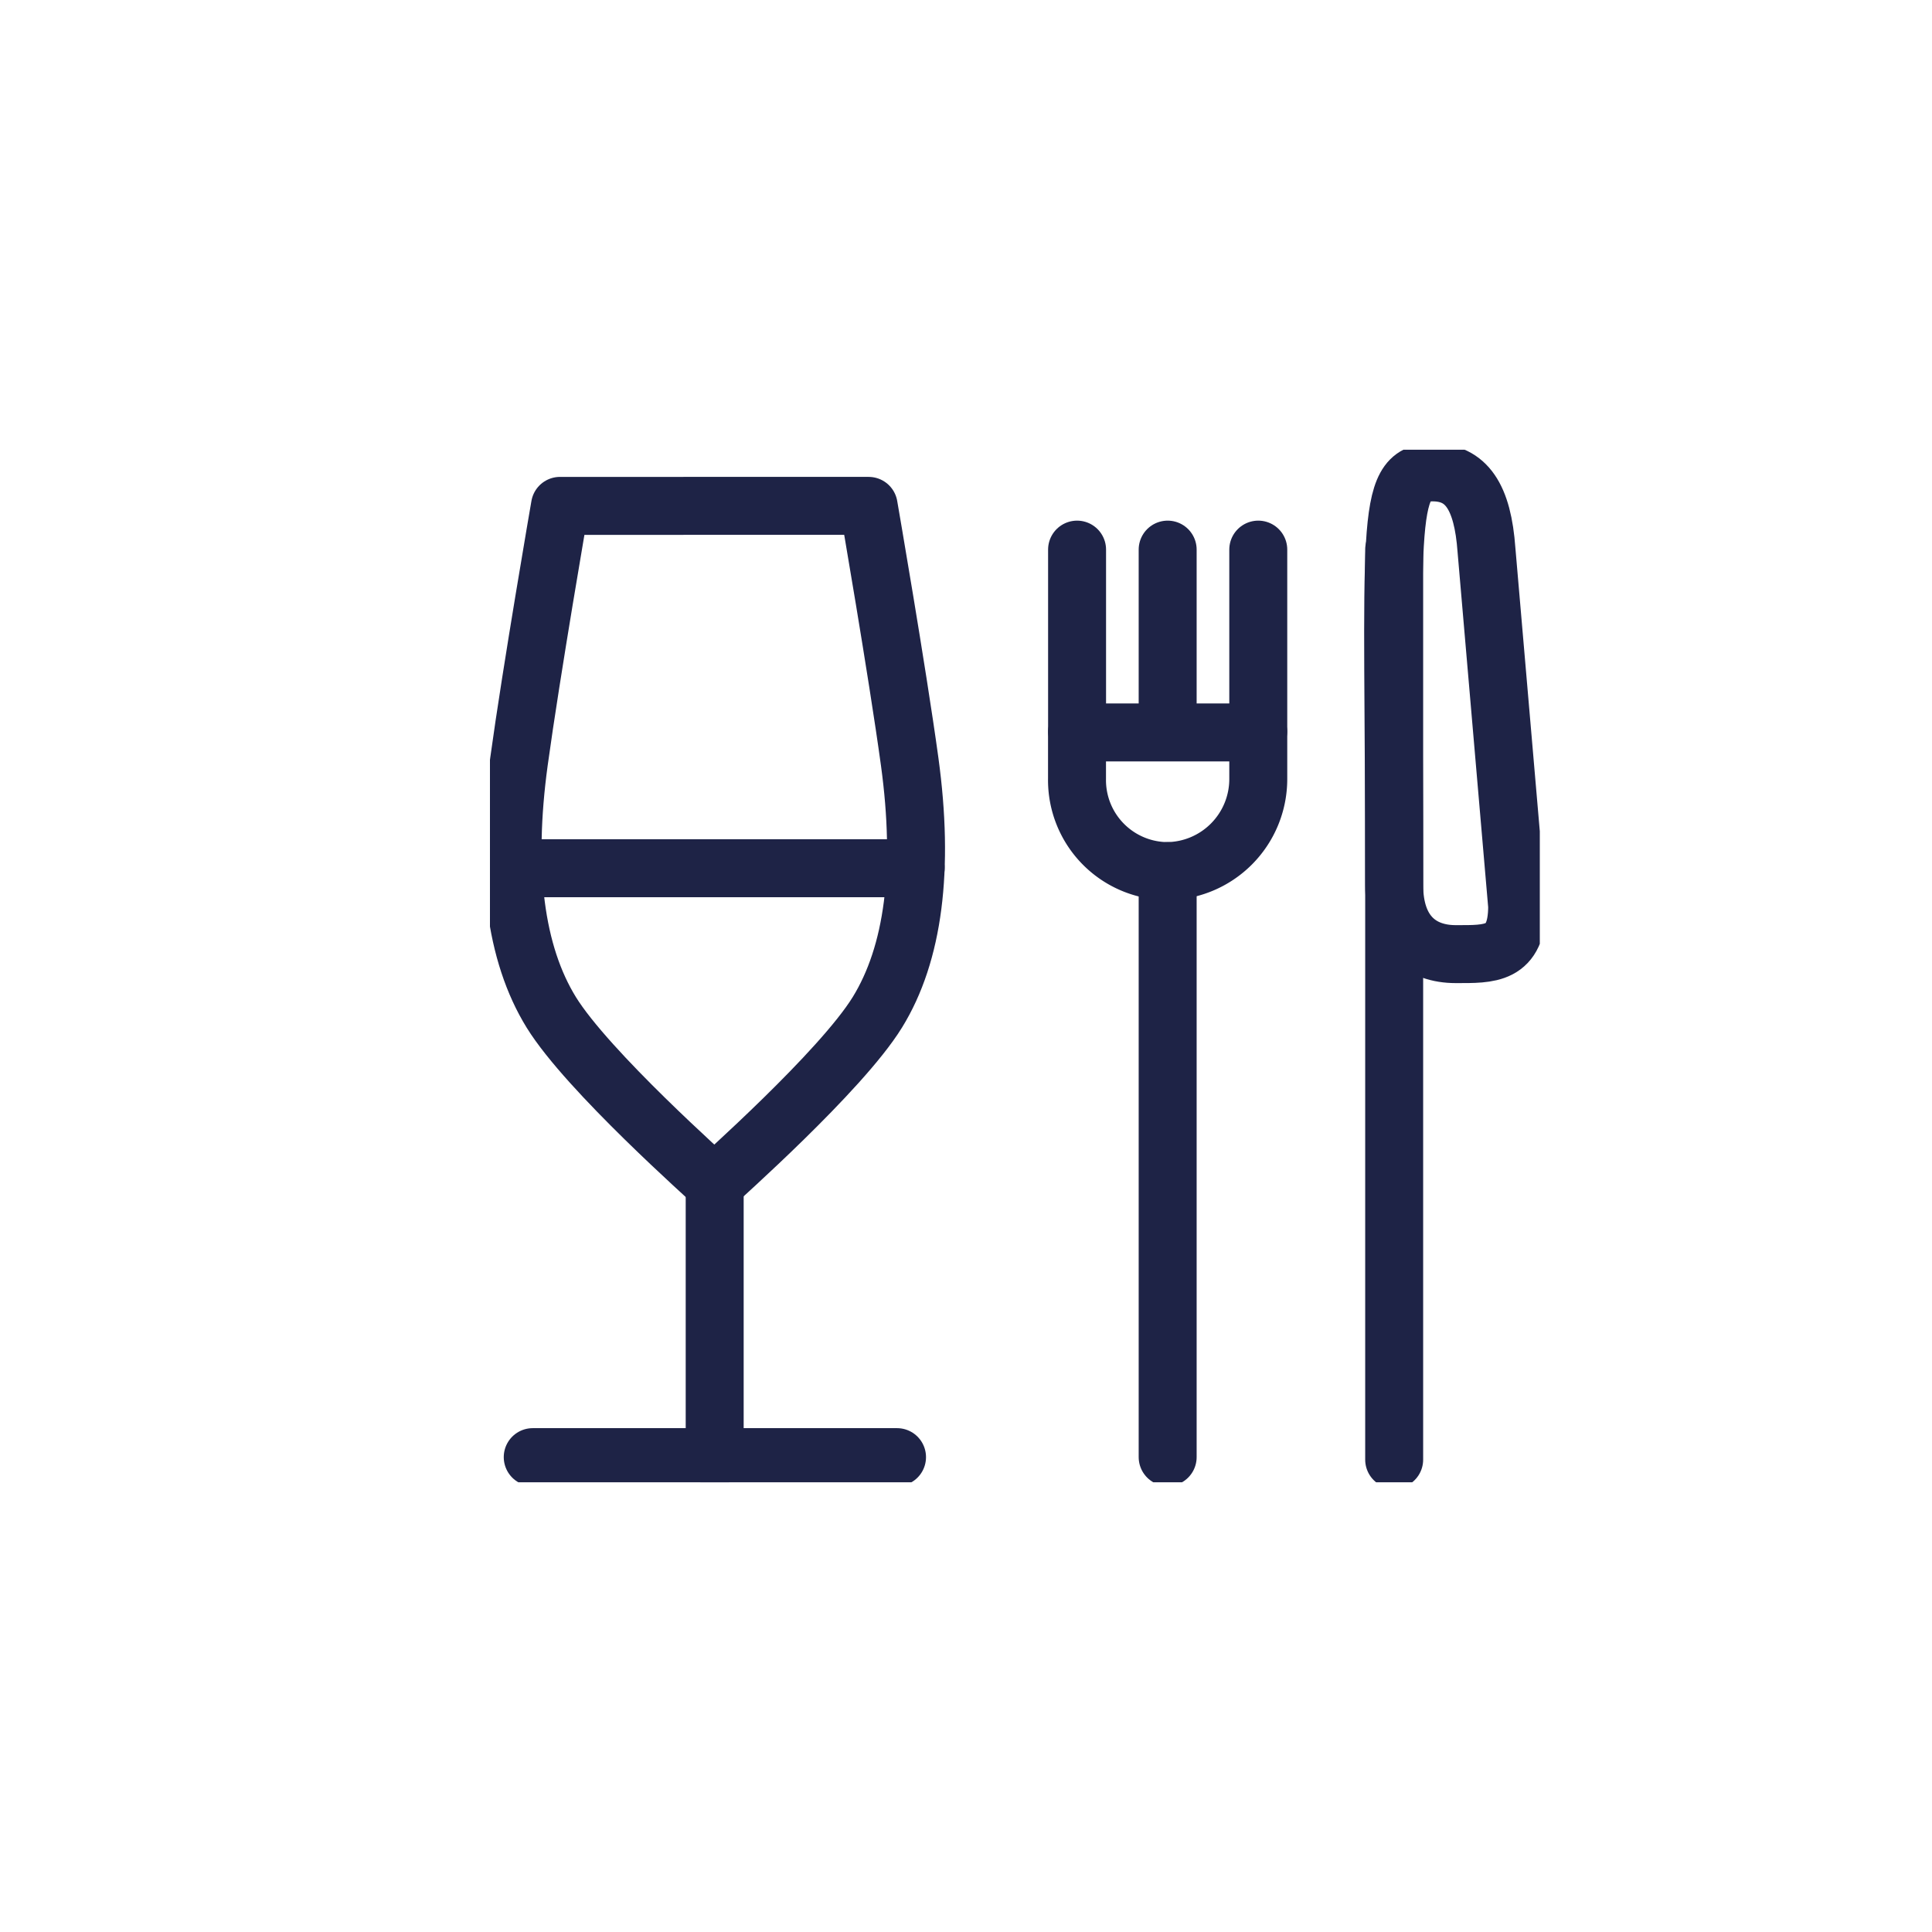
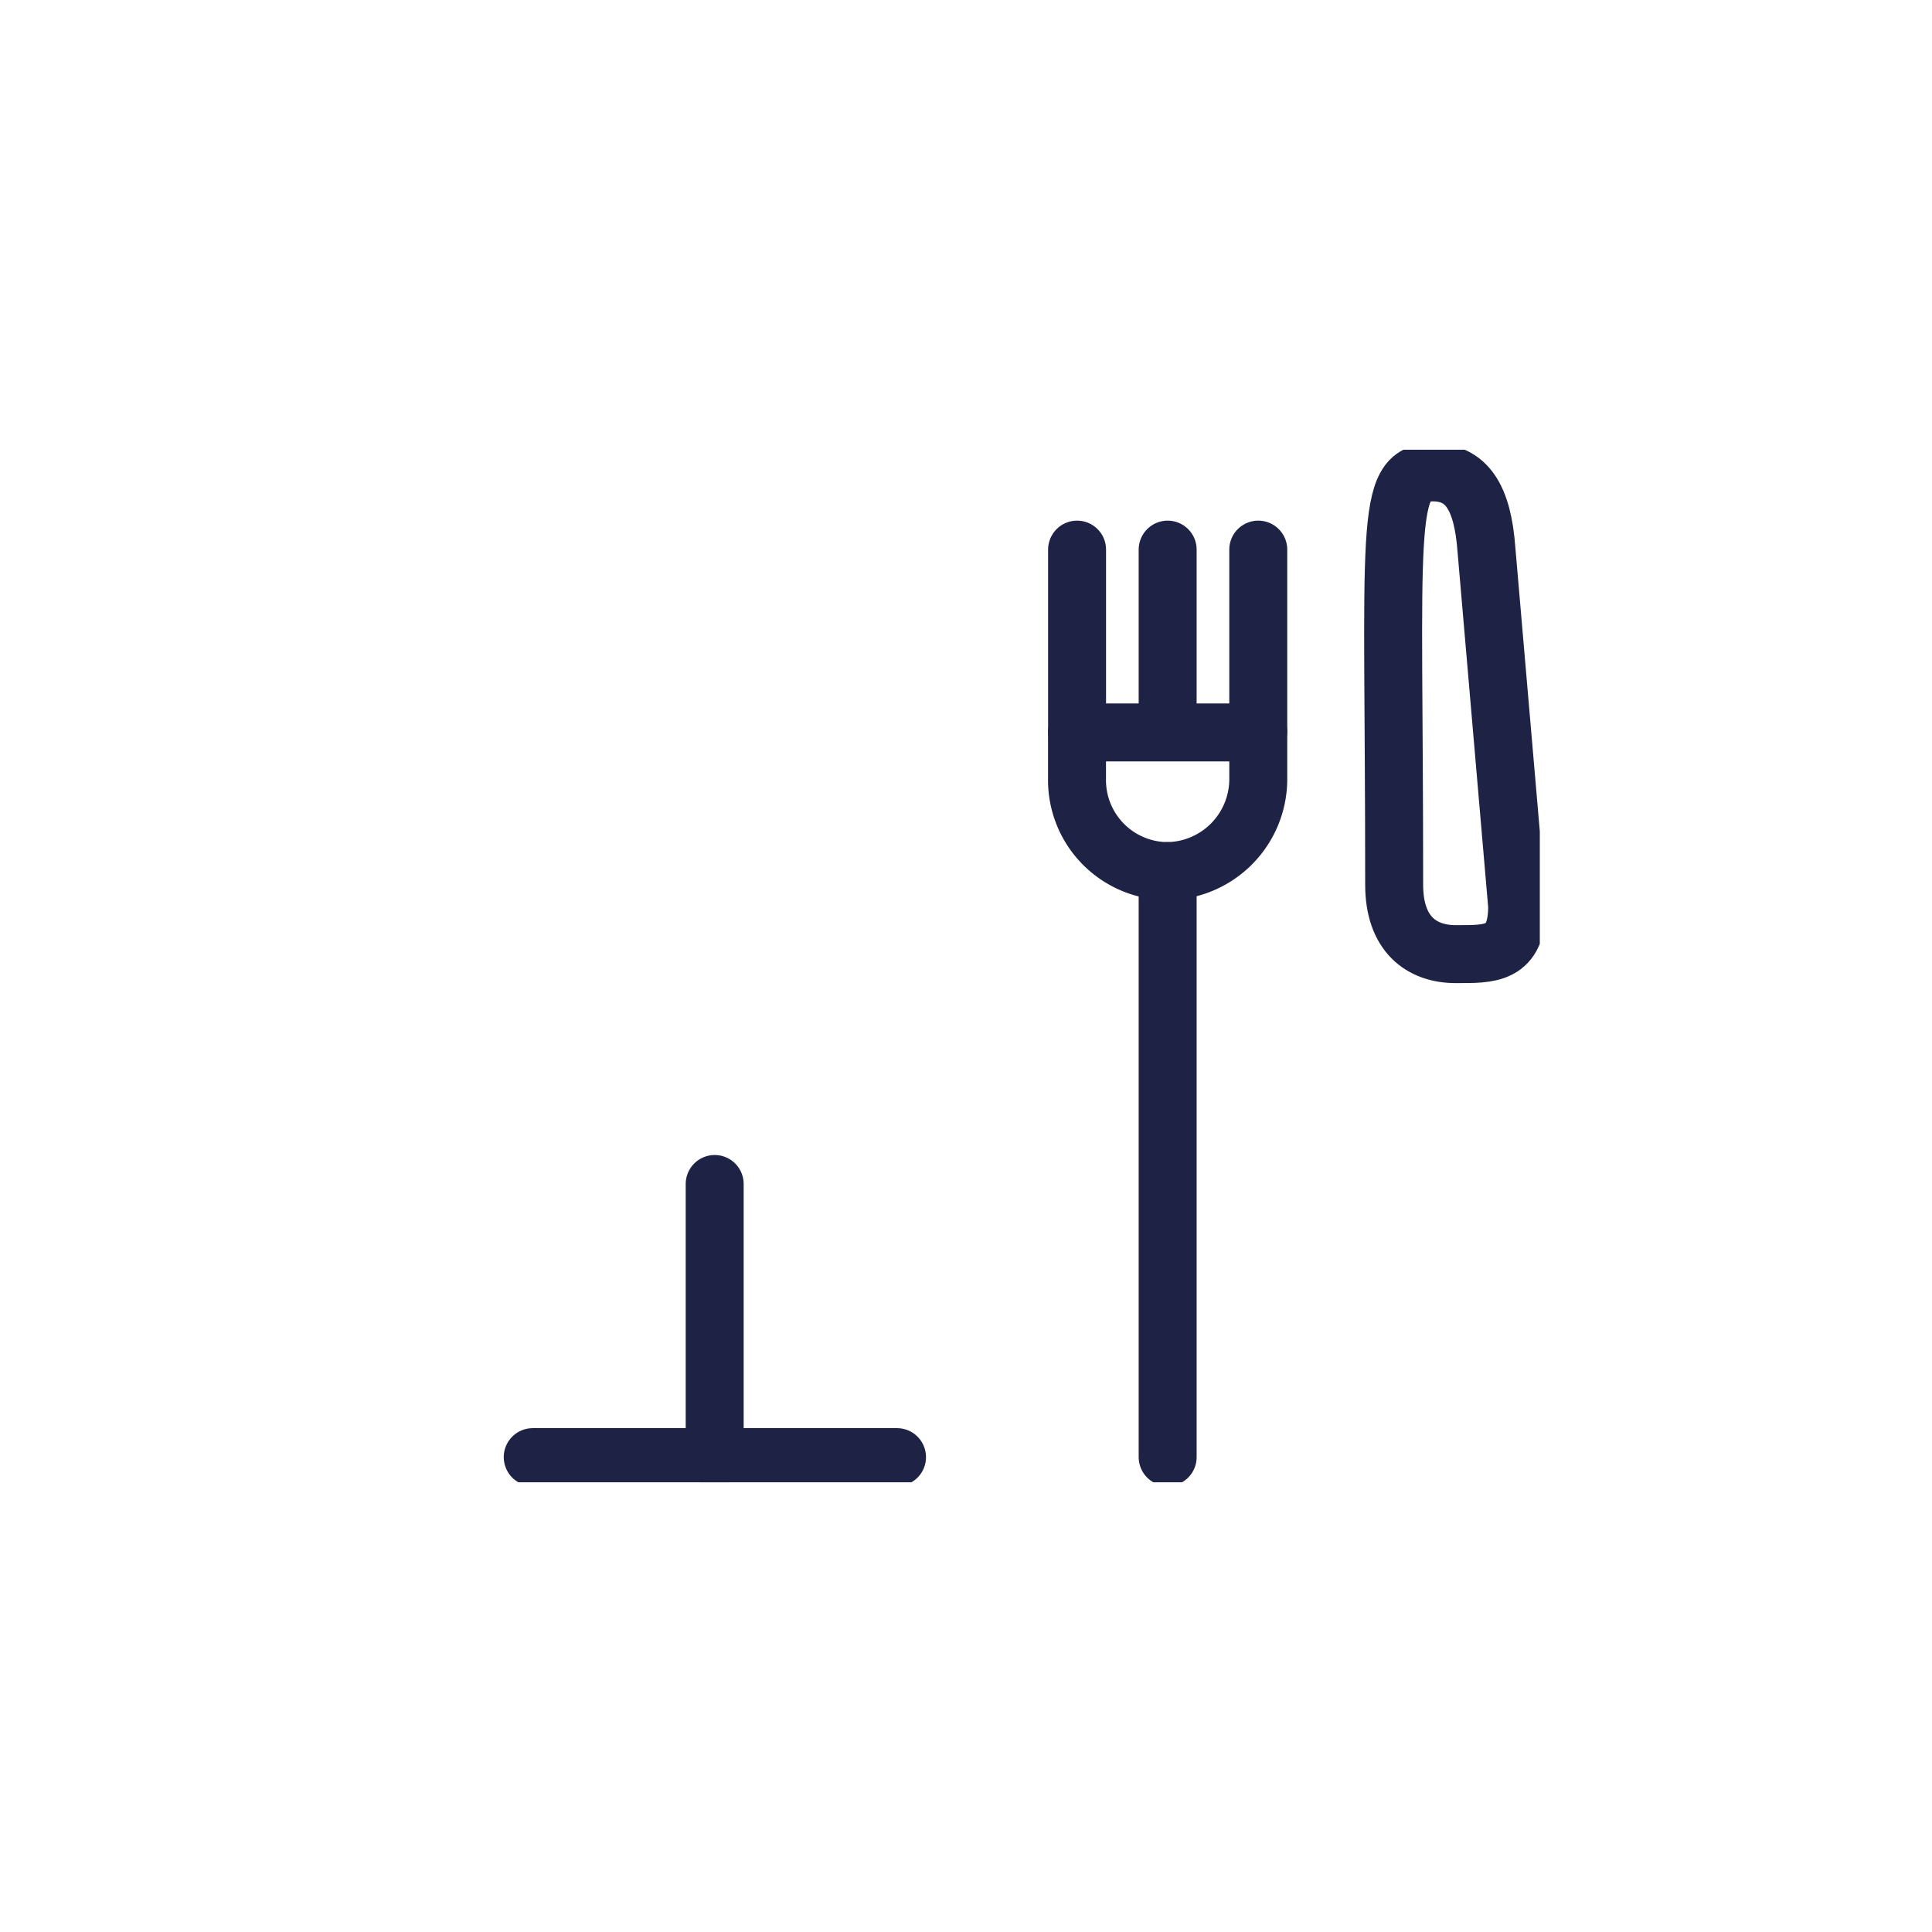
<svg xmlns="http://www.w3.org/2000/svg" width="100" height="100" viewBox="0 0 100 100">
  <defs>
    <filter id="Ellipse_861" x="-5" y="-2" width="110" height="109" filterUnits="userSpaceOnUse">
      <feOffset dy="3" />
      <feGaussianBlur stdDeviation="3" result="blur" />
      <feFlood flood-opacity="0.161" />
      <feComposite operator="in" in2="blur" />
      <feComposite in="SourceGraphic" />
    </filter>
    <clipPath id="clip-path">
      <rect id="Rectangle_4824" data-name="Rectangle 4824" width="54.34" height="53.444" fill="none" stroke="#1e2346" stroke-width="3" />
    </clipPath>
    <clipPath id="clip-Icons_SERVICES-FOOD_GENERAL">
      <rect width="100" height="100" />
    </clipPath>
  </defs>
  <g id="Icons_SERVICES-FOOD_GENERAL" data-name="Icons_SERVICES-FOOD GENERAL" clip-path="url(#clip-Icons_SERVICES-FOOD_GENERAL)">
    <g transform="matrix(1, 0, 0, 1, 0, 0)" filter="url(#Ellipse_861)">
-       <ellipse id="Ellipse_861-2" data-name="Ellipse 861" cx="46" cy="45.5" rx="46" ry="45.5" transform="translate(4 4)" fill="#fff" />
-     </g>
+       </g>
    <g id="Group_8135" data-name="Group 8135" transform="translate(25.36 23.278)">
      <g id="Group_8134" data-name="Group 8134" transform="translate(0 0)" clip-path="url(#clip-path)">
-         <path id="Path_3985" data-name="Path 3985" d="M10.941,36.339c.218-.234,6.544-5.815,8.438-8.884,1.873-3.034,2.436-7.407,1.674-12.975-.645-4.7-2.124-13.24-2.124-13.24H2.953S1.474,9.776.829,14.479C.067,20.048.629,24.414,2.5,27.452c1.894,3.067,8.22,8.652,8.438,8.886" transform="translate(0.672 1.666)" fill="none" stroke="#1e2346" stroke-linecap="round" stroke-linejoin="round" stroke-width="3" />
        <line id="Line_2224" data-name="Line 2224" y2="14.138" transform="translate(11.632 38.005)" fill="none" stroke="#1e2346" stroke-linecap="round" stroke-linejoin="round" stroke-width="3" />
        <line id="Line_2225" data-name="Line 2225" x2="18.856" transform="translate(2.214 52.143)" fill="none" stroke="#1e2346" stroke-linecap="round" stroke-linejoin="round" stroke-width="3" />
-         <line id="Line_2226" data-name="Line 2226" x2="20.863" transform="translate(1.172 21.662)" fill="none" stroke="#1e2346" stroke-linecap="round" stroke-linejoin="round" stroke-width="3" />
        <path id="Path_3986" data-name="Path 3986" d="M19.992,21.848c0,2.558,1.423,3.587,3.182,3.587s3.184.075,3.184-2.485L24.77,4.521C24.573,1.761,23.731.5,21.975.5,19.427.5,19.992,3.37,19.992,21.848Z" transform="translate(26.81 0.672)" fill="none" stroke="#1e2346" stroke-linecap="round" stroke-linejoin="round" stroke-width="3" />
        <line id="Line_2227" data-name="Line 2227" y2="30.333" transform="translate(35.078 21.809)" fill="none" stroke="#1e2346" stroke-linecap="round" stroke-linejoin="round" stroke-width="3" />
        <line id="Line_2228" data-name="Line 2228" y2="9.379" transform="translate(35.078 5.17)" fill="none" stroke="#1e2346" stroke-linecap="round" stroke-linejoin="round" stroke-width="3" />
-         <line id="Line_2229" data-name="Line 2229" y2="47.102" transform="translate(46.802 5.17)" fill="none" stroke="#1e2346" stroke-linecap="round" stroke-linejoin="round" stroke-width="3" />
        <line id="Line_2230" data-name="Line 2230" y2="9.379" transform="translate(39.768 5.17)" fill="none" stroke="#1e2346" stroke-linecap="round" stroke-linejoin="round" stroke-width="3" />
        <line id="Line_2231" data-name="Line 2231" y2="9.379" transform="translate(30.389 5.17)" fill="none" stroke="#1e2346" stroke-linecap="round" stroke-linejoin="round" stroke-width="3" />
        <path id="Path_3987" data-name="Path 3987" d="M17.578,13.421h.08a4.709,4.709,0,0,1-4.7-4.778v-2.4H22.34v2.4A4.765,4.765,0,0,1,17.578,13.421Z" transform="translate(17.428 8.389)" fill="none" stroke="#1e2346" stroke-linecap="round" stroke-linejoin="round" stroke-width="3" />
      </g>
    </g>
  </g>
</svg>